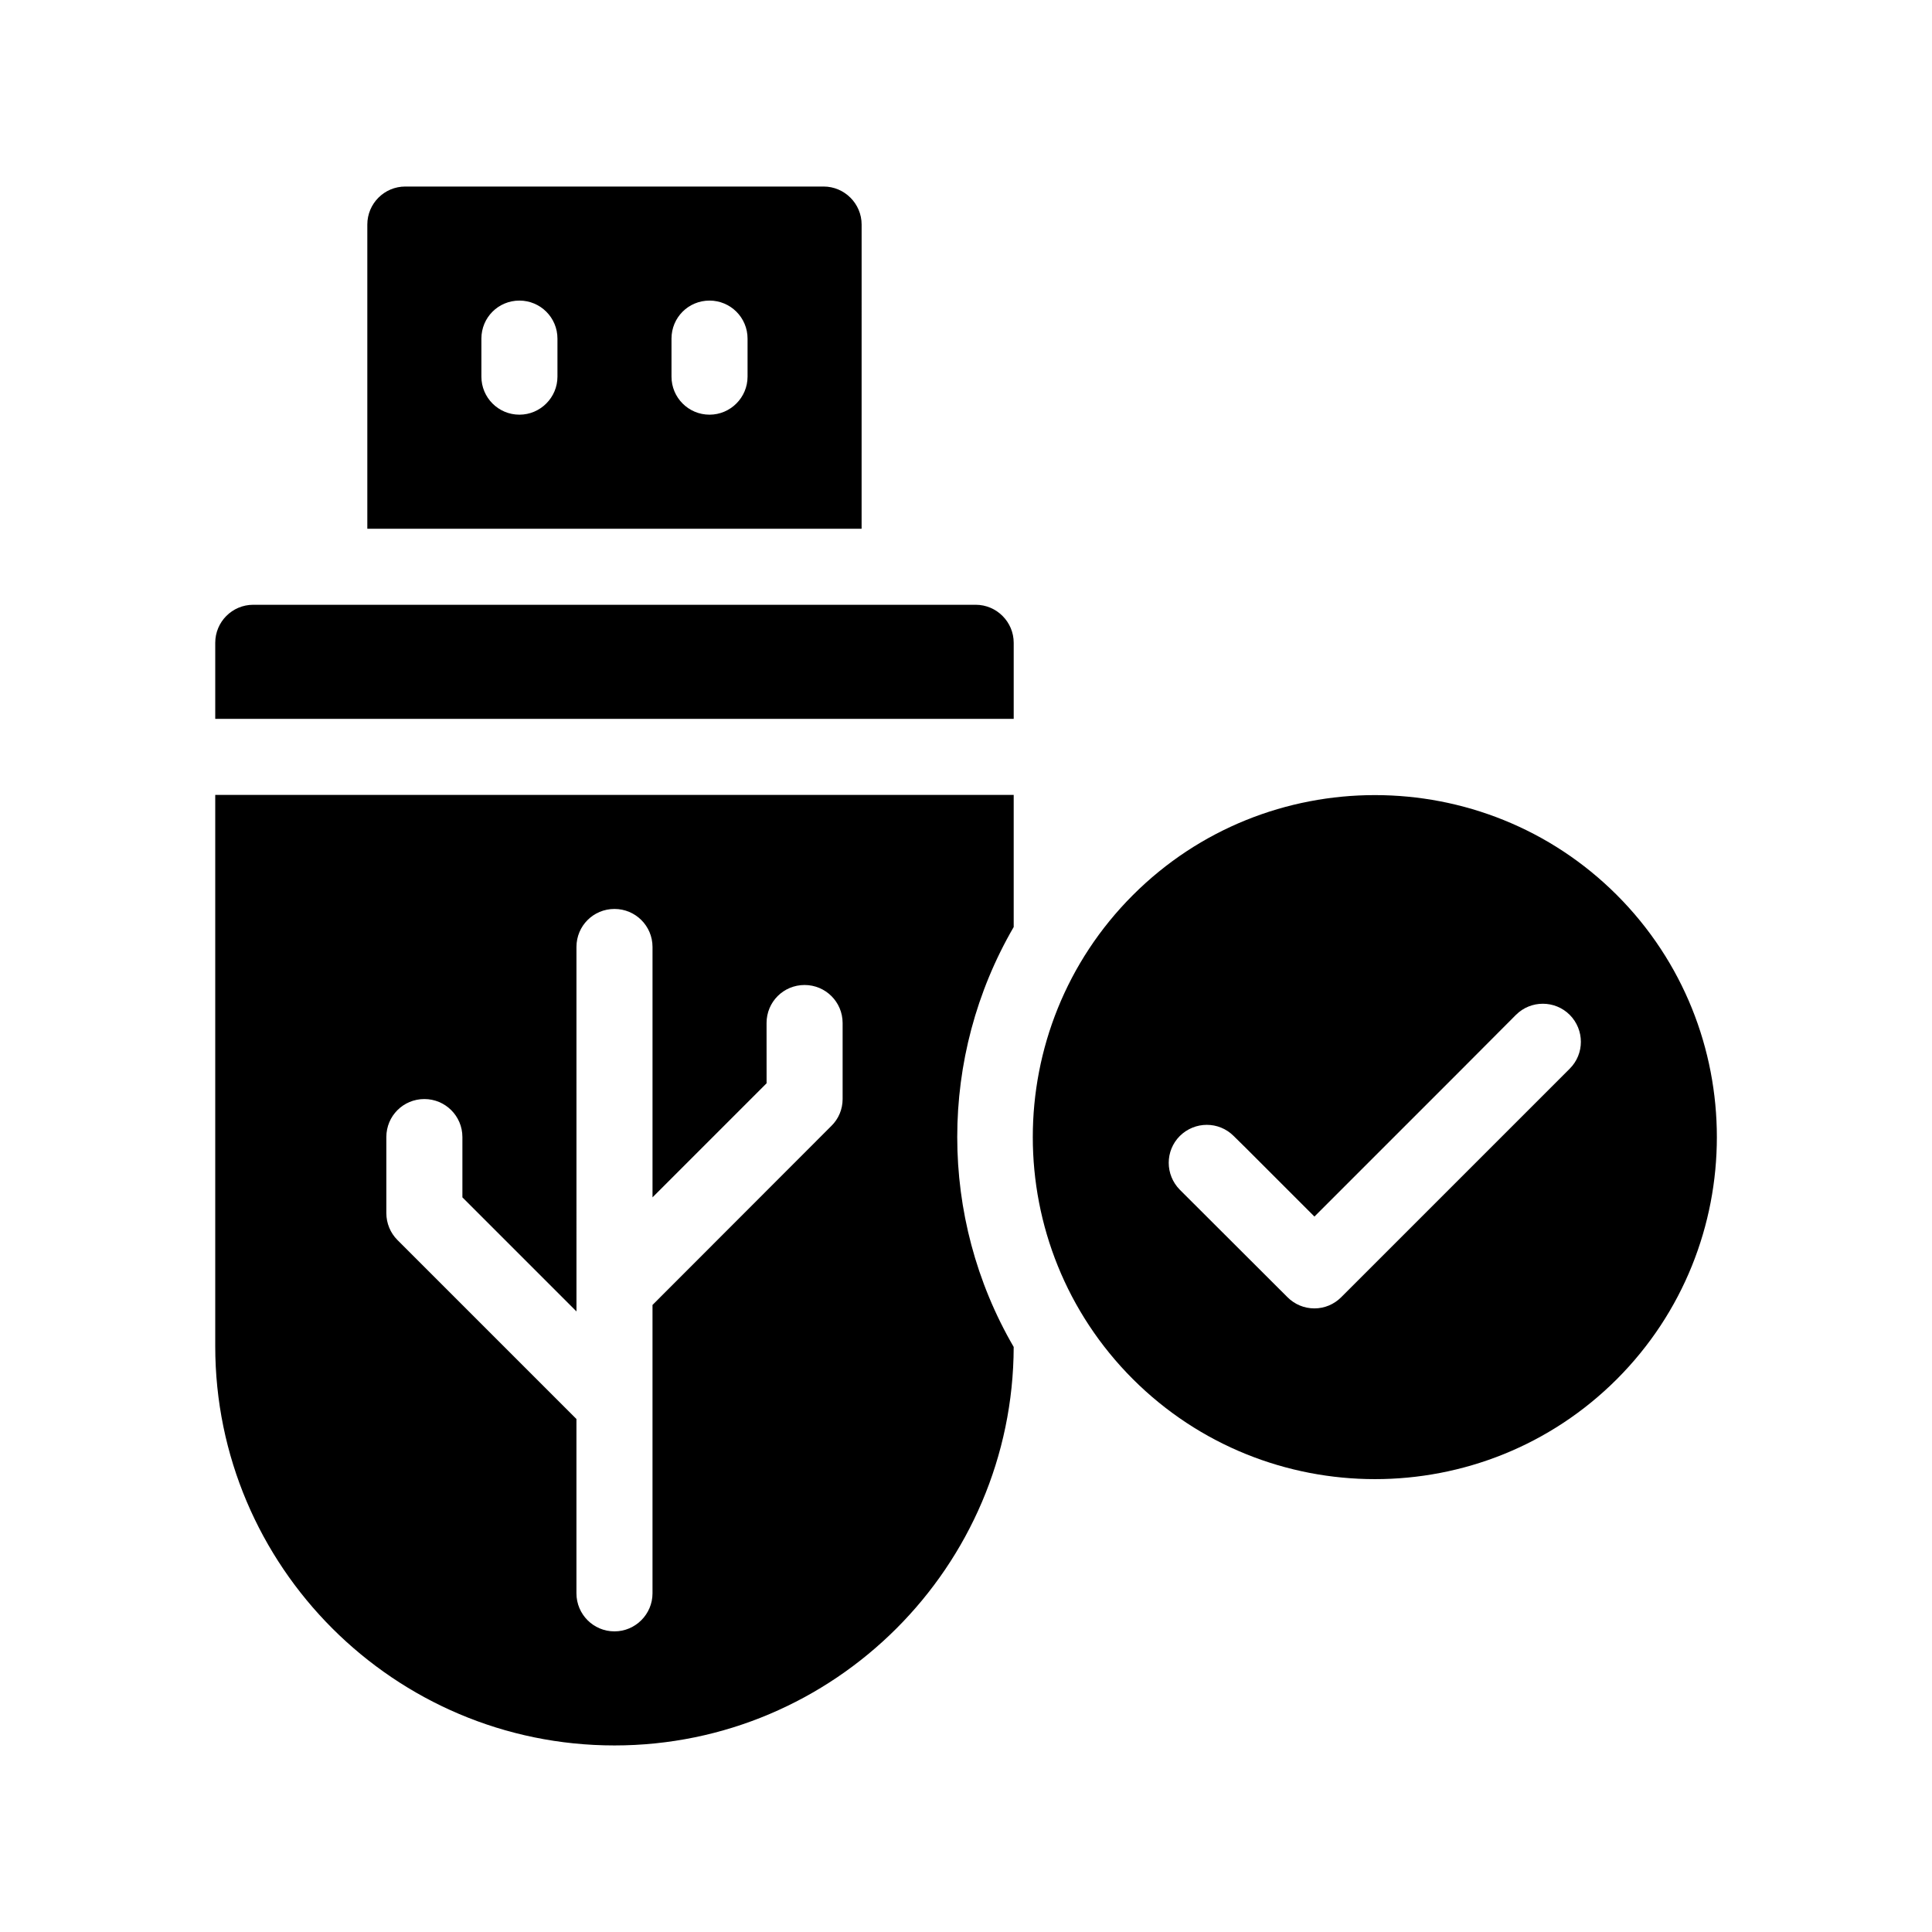
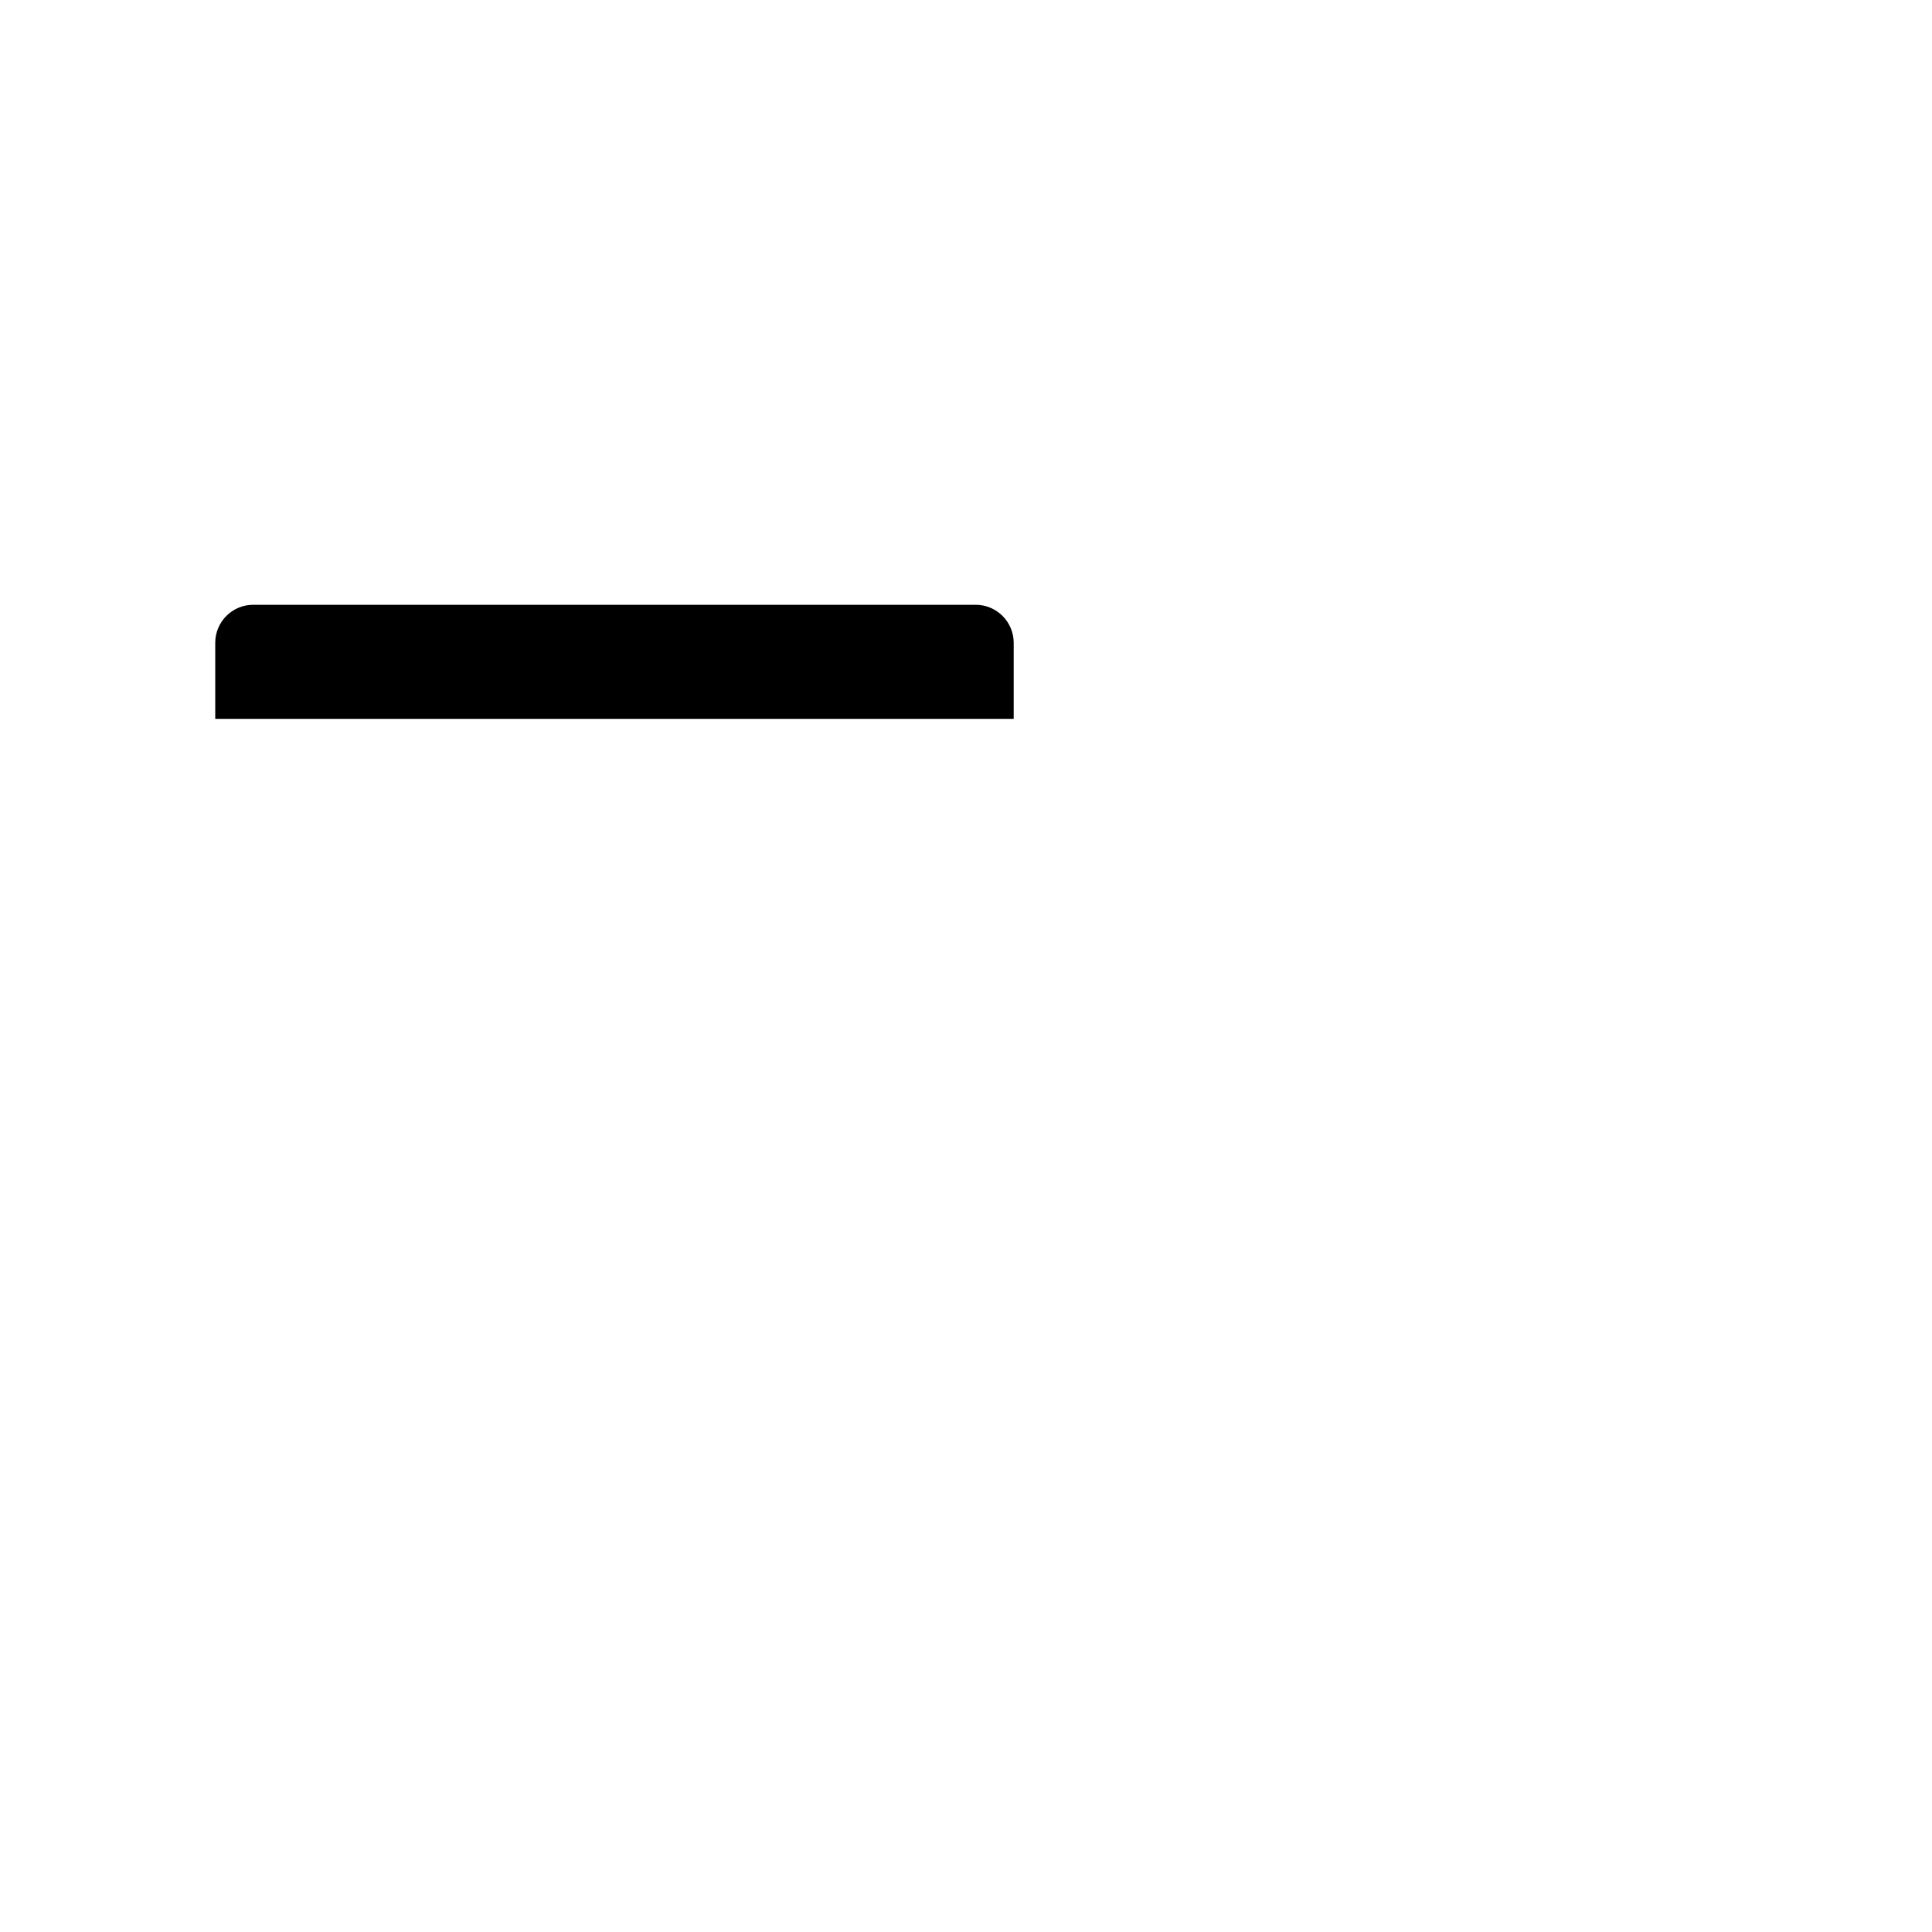
<svg xmlns="http://www.w3.org/2000/svg" fill="#000000" width="800px" height="800px" version="1.1" viewBox="144 144 512 512">
  <g>
-     <path d="m372.34 203.51c0-5.543-4.535-10.078-10.078-10.078h-110.84c-5.594 0-10.078 4.535-10.078 10.078v80.609h130.99zm-80.609 40.305c0 5.543-4.535 10.078-10.078 10.078-5.594 0-10.078-4.535-10.078-10.078v-10.078c0-5.594 4.484-10.078 10.078-10.078 5.543 0 10.078 4.484 10.078 10.078zm50.379 0c0 5.543-4.535 10.078-10.078 10.078-5.594 0-10.078-4.535-10.078-10.078v-10.078c0-5.594 4.484-10.078 10.078-10.078 5.543 0 10.078 4.484 10.078 10.078z" />
    <path d="m402.57 304.27h-191.45c-5.594 0-10.078 4.535-10.078 10.078v20.152h211.6v-20.152c0.004-5.543-4.531-10.078-10.074-10.078z" />
-     <path d="m201.04 500.76c0 58.34 47.457 105.8 105.8 105.8 58.242 0 105.65-47.359 105.8-105.6-19.949-34.309-19.949-76.98 0-111.29v-35.016h-211.6v146.11zm45.344-55.422c0-5.594 4.484-10.078 10.078-10.078 5.543 0 10.078 4.484 10.078 10.078v15.973l30.23 30.23-0.004-96.582c0-5.594 4.484-10.078 10.078-10.078 5.543 0 10.078 4.484 10.078 10.078v66.352l30.23-30.23-0.008-15.969c0-5.594 4.484-10.078 10.078-10.078 5.543 0 10.078 4.484 10.078 10.078v20.152c0 2.672-1.059 5.238-2.973 7.106l-47.41 47.457v76.426c0 5.543-4.535 10.078-10.078 10.078-5.594 0-10.078-4.535-10.078-10.078v-46.199l-47.457-47.457c-1.863-1.863-2.922-4.434-2.922-7.106v-20.152z" />
-     <path d="m572.5 381.21c-17.684-17.684-40.91-26.5-64.137-26.5-23.227 0-46.453 8.816-64.137 26.5-35.367 35.367-35.367 92.902 0 128.27 35.367 35.316 92.902 35.367 128.27 0 35.32-35.367 35.32-92.902 0.004-128.27zm-12.496 45.996-60.559 60.559c-1.914 1.914-4.434 2.973-7.106 2.973-2.719 0-5.238-1.059-7.152-2.973l-28.516-28.465c-3.93-3.981-3.93-10.328 0-14.258 3.981-3.93 10.328-3.93 14.258 0l3.375 3.324 18.035 18.035 38.289-38.289 15.113-15.164c3.93-3.93 10.328-3.93 14.258 0 3.934 3.981 3.934 10.328 0.004 14.258z" />
  </g>
</svg>